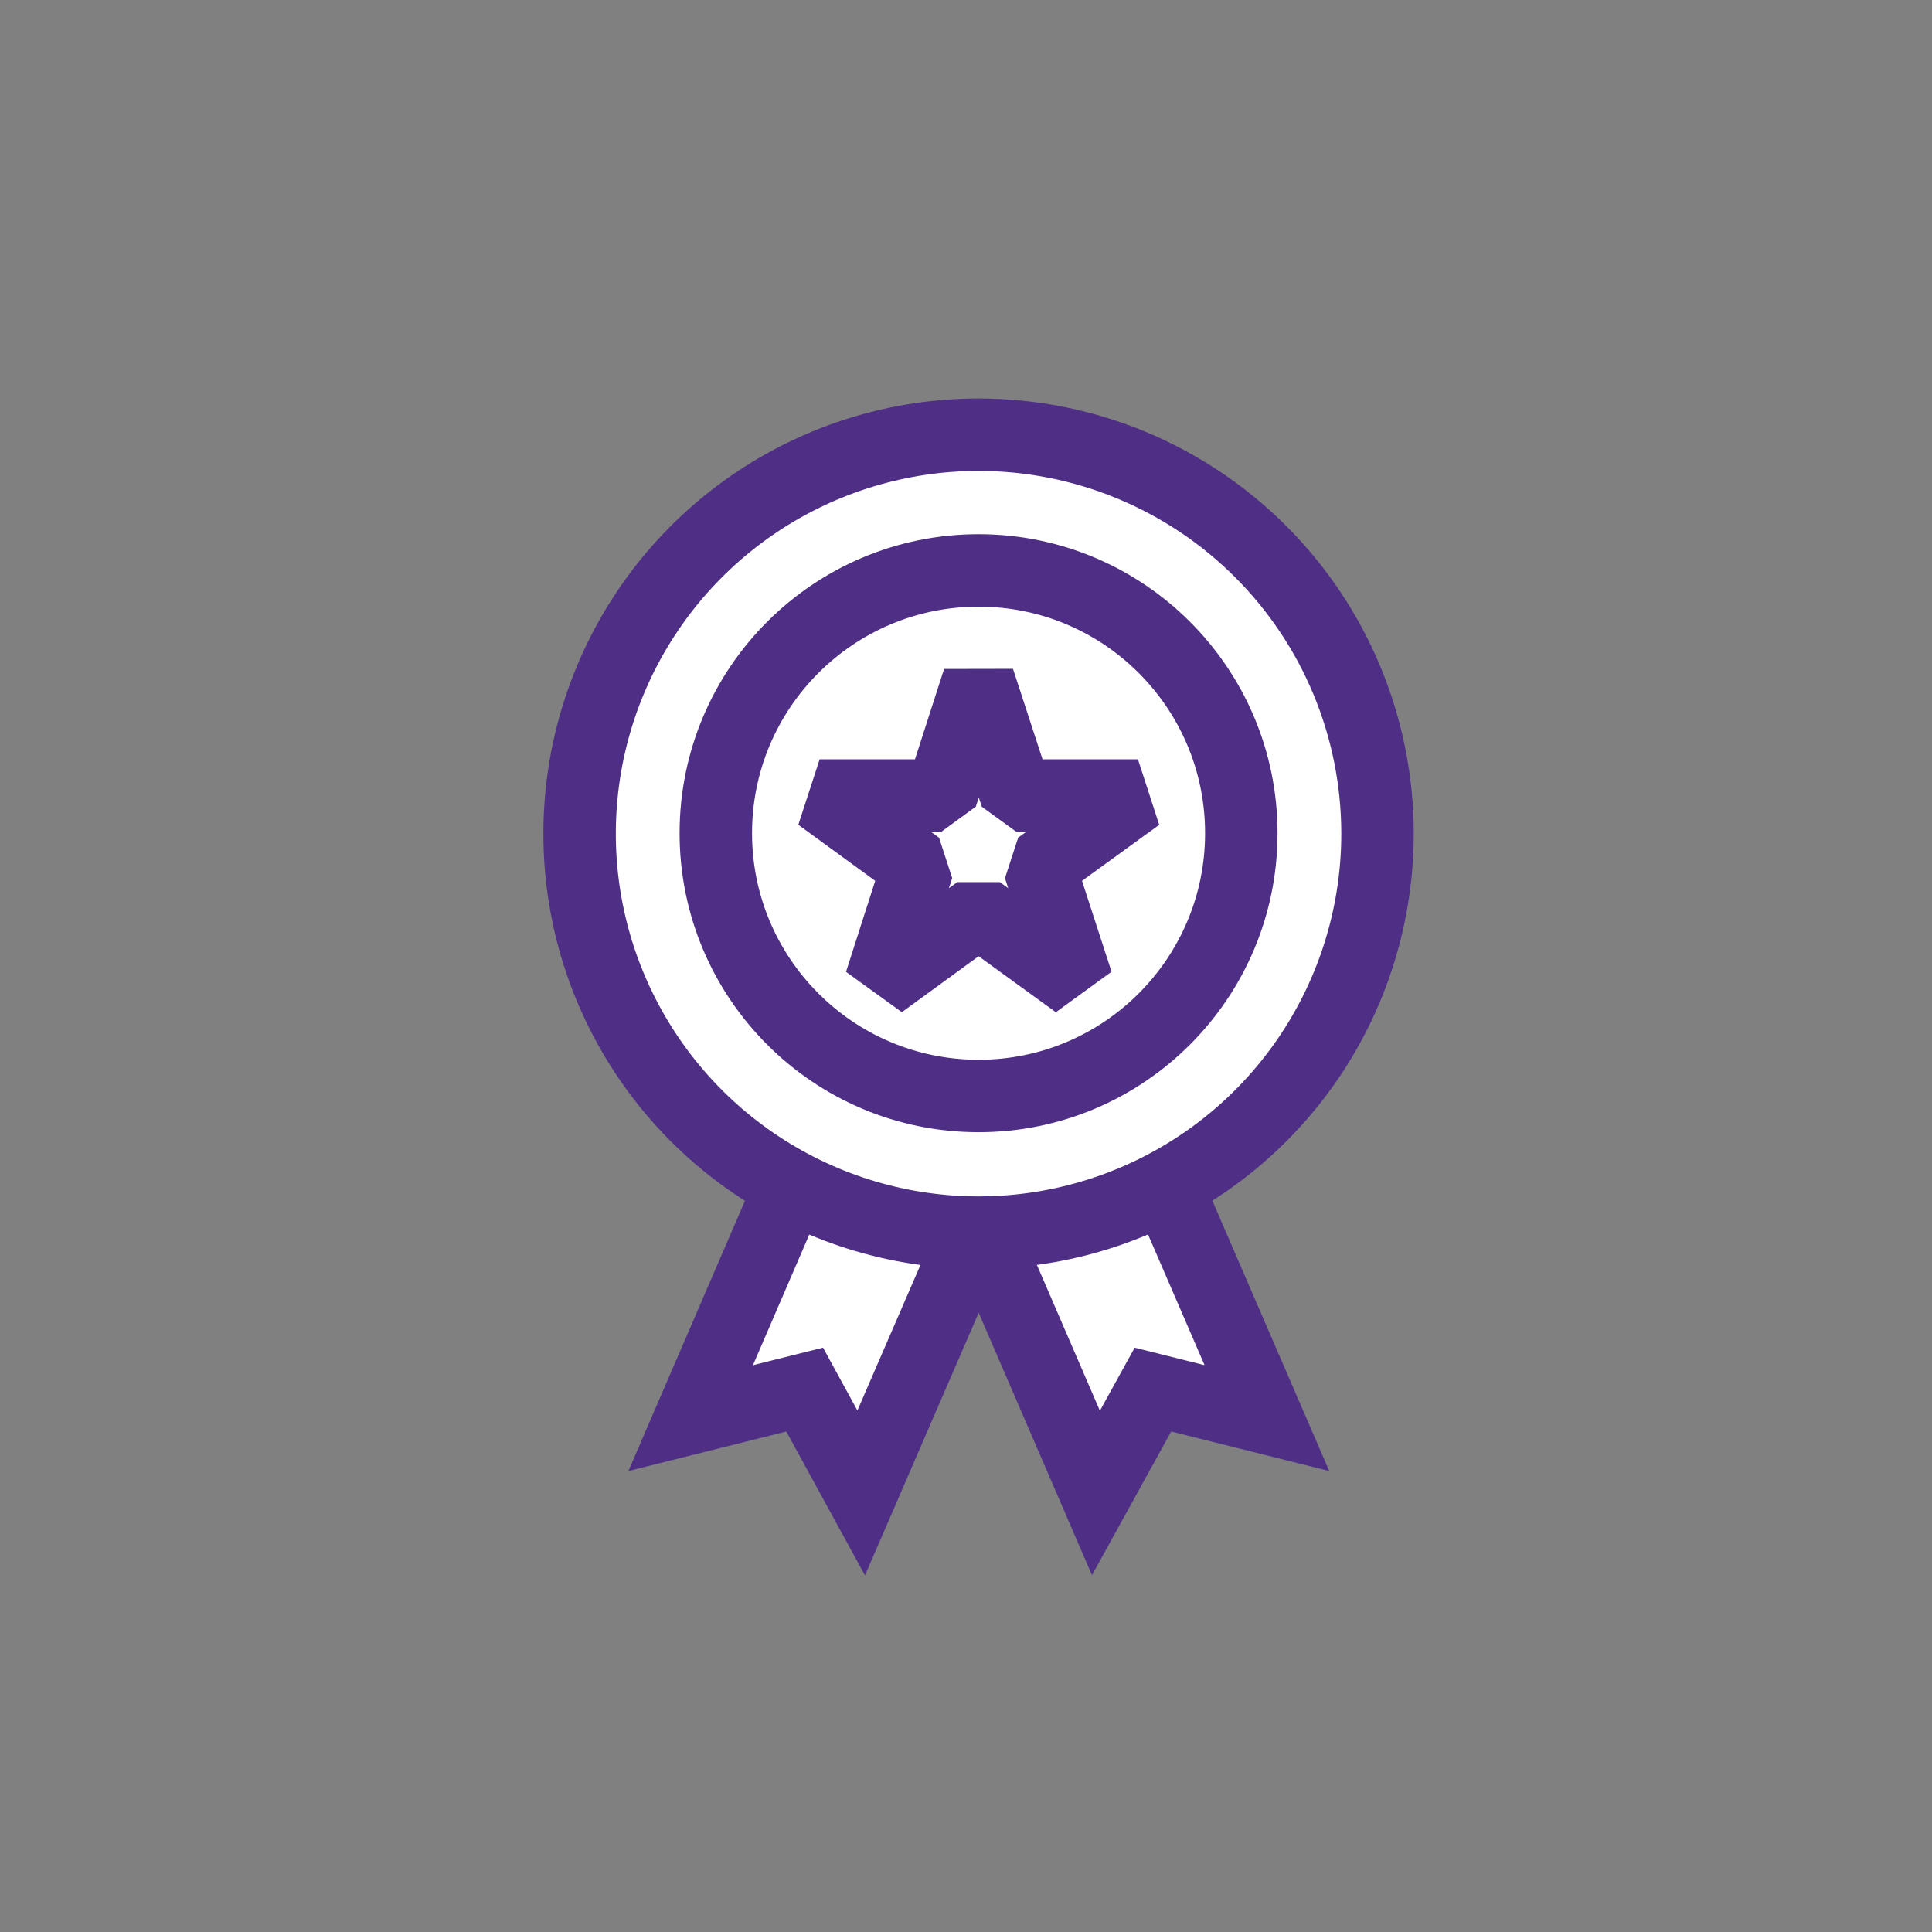
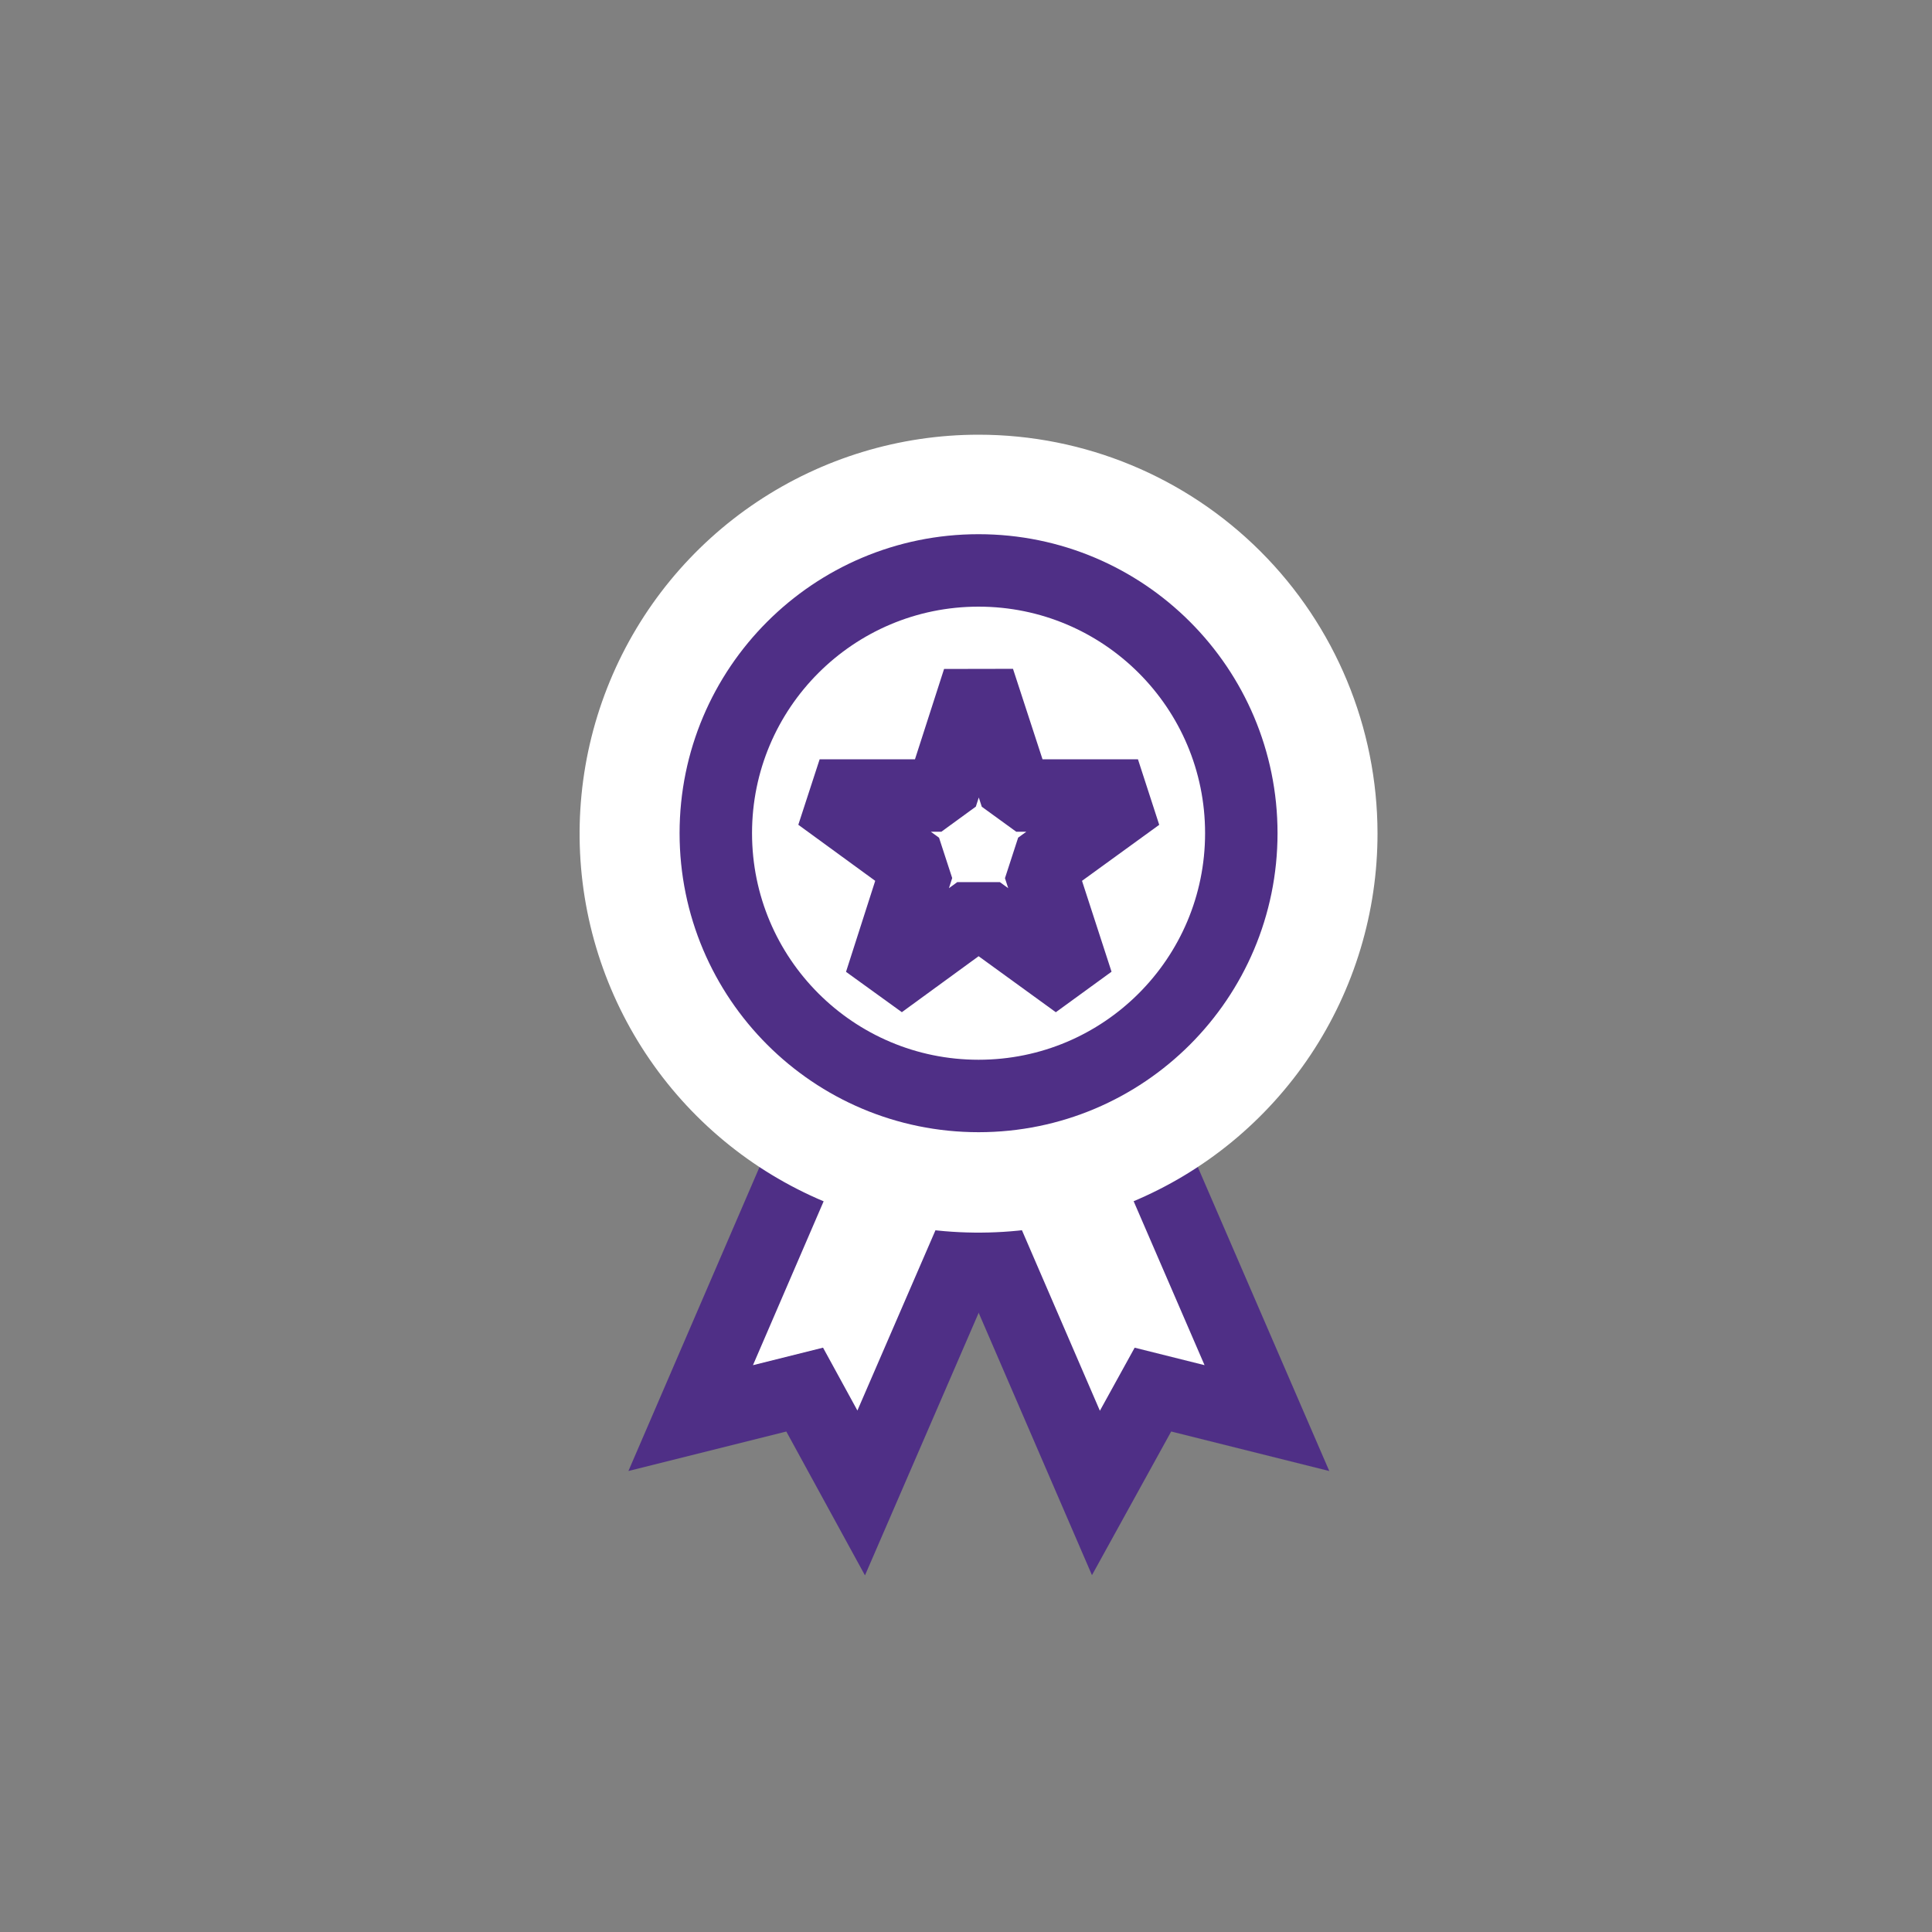
<svg xmlns="http://www.w3.org/2000/svg" width="40" height="40" viewBox="0 0 40 40" fill="none">
  <rect x="0" y="0" width="40" height="40" fill="#808080" stroke="none" />
  <path d="M22.69 30.91L23.87 28.77L26.23 29.36L22.61 20.99L19.08 22.55L22.69 30.91Z" fill="white" />
  <path d="M22.69 30.91L23.87 28.77L26.23 29.36L22.61 20.99L19.08 22.55L22.69 30.91Z" stroke="#4F2F86" stroke-width="1.5" stroke-miterlimit="10" />
-   <path d="M17.83 30.91L16.66 28.77L14.3 29.36L17.91 20.99L21.45 22.55L17.83 30.91Z" fill="white" />
+   <path d="M17.83 30.91L16.66 28.77L14.3 29.36L17.91 20.99L21.45 22.55L17.83 30.91" fill="white" />
  <path d="M17.83 30.91L16.66 28.77L14.3 29.36L17.91 20.99L21.45 22.55L17.83 30.91Z" stroke="#4F2F86" stroke-width="1.5" stroke-miterlimit="10" />
  <path d="M28.52 17.25C28.522 18.884 28.039 20.482 27.133 21.842C26.226 23.201 24.937 24.262 23.428 24.888C21.919 25.515 20.258 25.68 18.655 25.363C17.052 25.045 15.579 24.259 14.423 23.104C13.267 21.949 12.479 20.478 12.159 18.875C11.84 17.273 12.003 15.611 12.628 14.101C13.253 12.591 14.311 11.301 15.67 10.393C17.029 9.485 18.626 9 20.26 9C22.449 9 24.548 9.869 26.097 11.416C27.646 12.963 28.517 15.061 28.52 17.25Z" fill="white" />
-   <path d="M28.52 17.25C28.522 18.884 28.039 20.482 27.133 21.842C26.226 23.201 24.937 24.262 23.428 24.888C21.919 25.515 20.258 25.68 18.655 25.363C17.052 25.045 15.579 24.259 14.423 23.104C13.267 21.949 12.479 20.478 12.159 18.875C11.84 17.273 12.003 15.611 12.628 14.101C13.253 12.591 14.311 11.301 15.67 10.393C17.029 9.485 18.626 9 20.26 9C22.449 9 24.548 9.869 26.097 11.416C27.646 12.963 28.517 15.061 28.52 17.25Z" stroke="#4F2F86" stroke-width="1.5" stroke-miterlimit="10" />
  <path d="M25.7 17.25C25.7 18.326 25.381 19.378 24.783 20.273C24.186 21.168 23.336 21.865 22.342 22.276C21.348 22.688 20.254 22.796 19.199 22.586C18.143 22.376 17.174 21.858 16.413 21.097C15.653 20.336 15.134 19.367 14.925 18.312C14.715 17.257 14.822 16.163 15.234 15.169C15.646 14.175 16.343 13.325 17.238 12.727C18.132 12.13 19.184 11.81 20.26 11.81C21.703 11.81 23.087 12.384 24.107 13.404C25.127 14.424 25.7 15.808 25.7 17.25Z" fill="white" />
  <path d="M20.26 22.691C23.265 22.691 25.7 20.255 25.7 17.25C25.7 14.246 23.265 11.81 20.26 11.81C17.256 11.81 14.82 14.246 14.82 17.25C14.82 20.255 17.256 22.691 20.26 22.691Z" stroke="#4F2F86" stroke-width="1.5" stroke-miterlimit="10" />
  <path d="M20.26 14.08L21.04 16.47H23.56L21.52 17.95L22.3 20.35L20.26 18.87L18.23 20.35L19 17.95L16.97 16.47H19.49L20.26 14.08Z" fill="white" />
  <path d="M20.26 14.08L21.04 16.47H23.56L21.52 17.95L22.3 20.35L20.26 18.87L18.23 20.35L19 17.95L16.97 16.47H19.49L20.26 14.08Z" stroke="#4F2F86" stroke-width="1.5" stroke-linejoin="bevel" />
</svg>